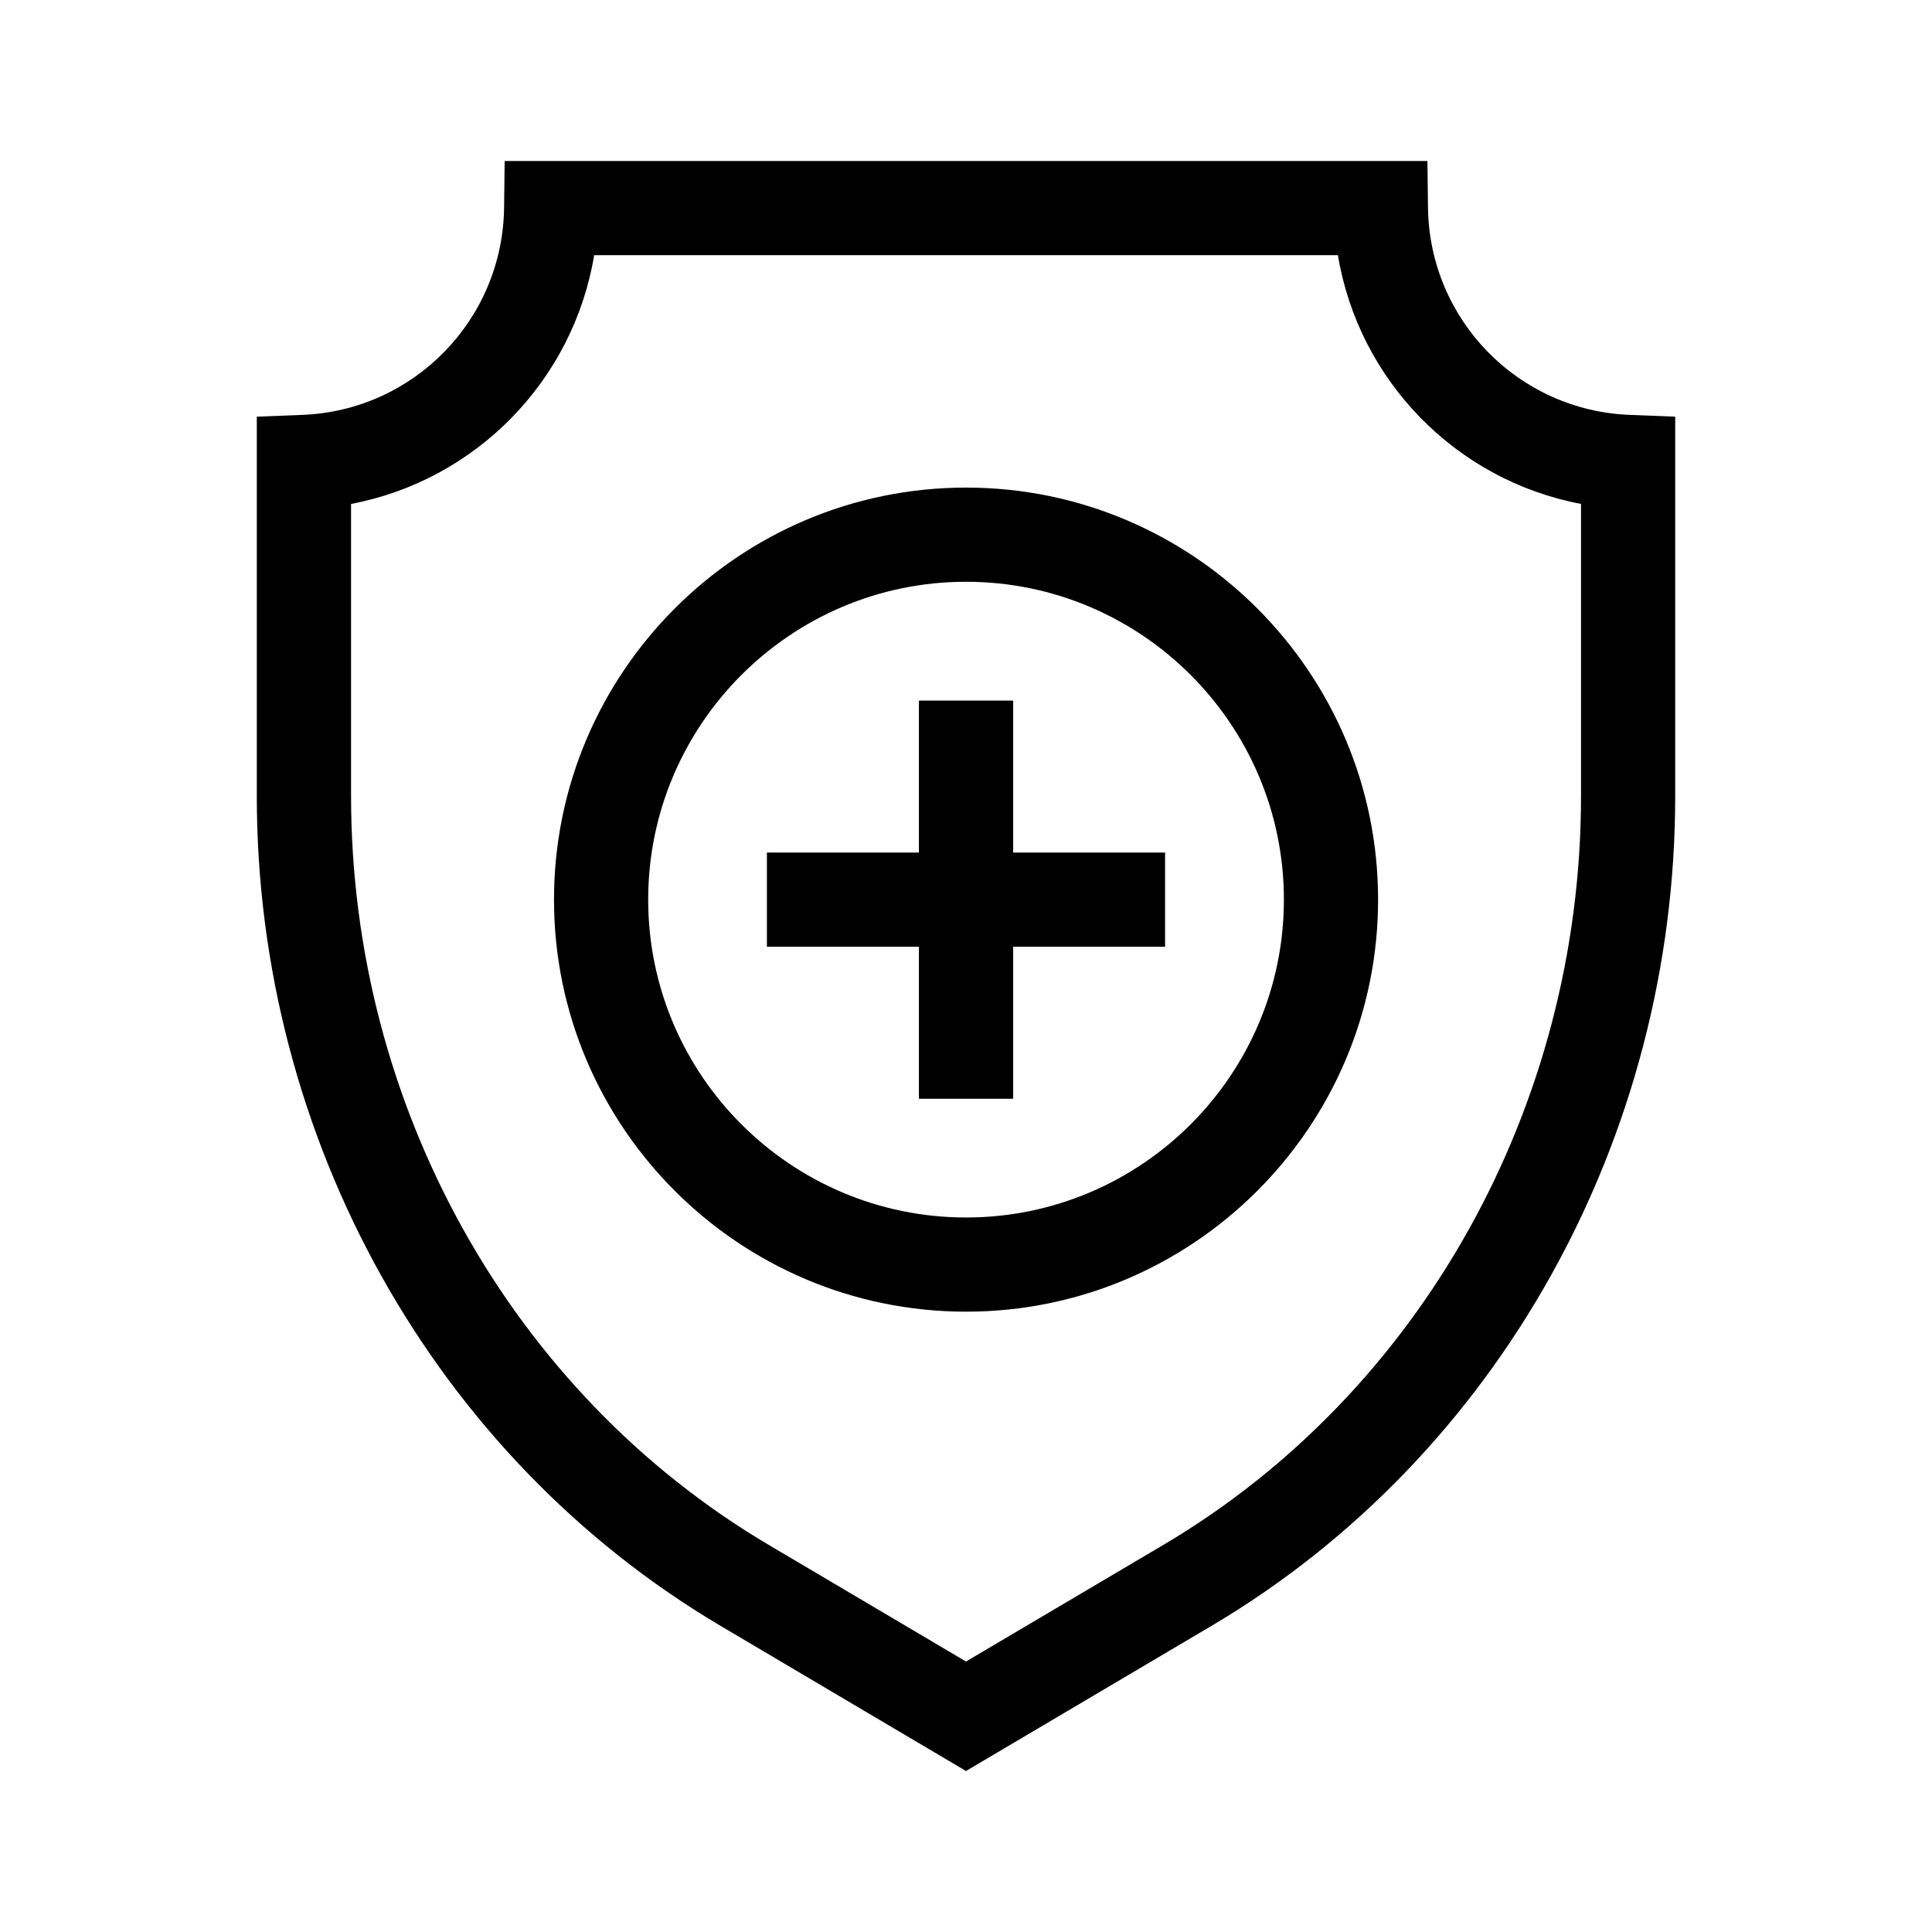
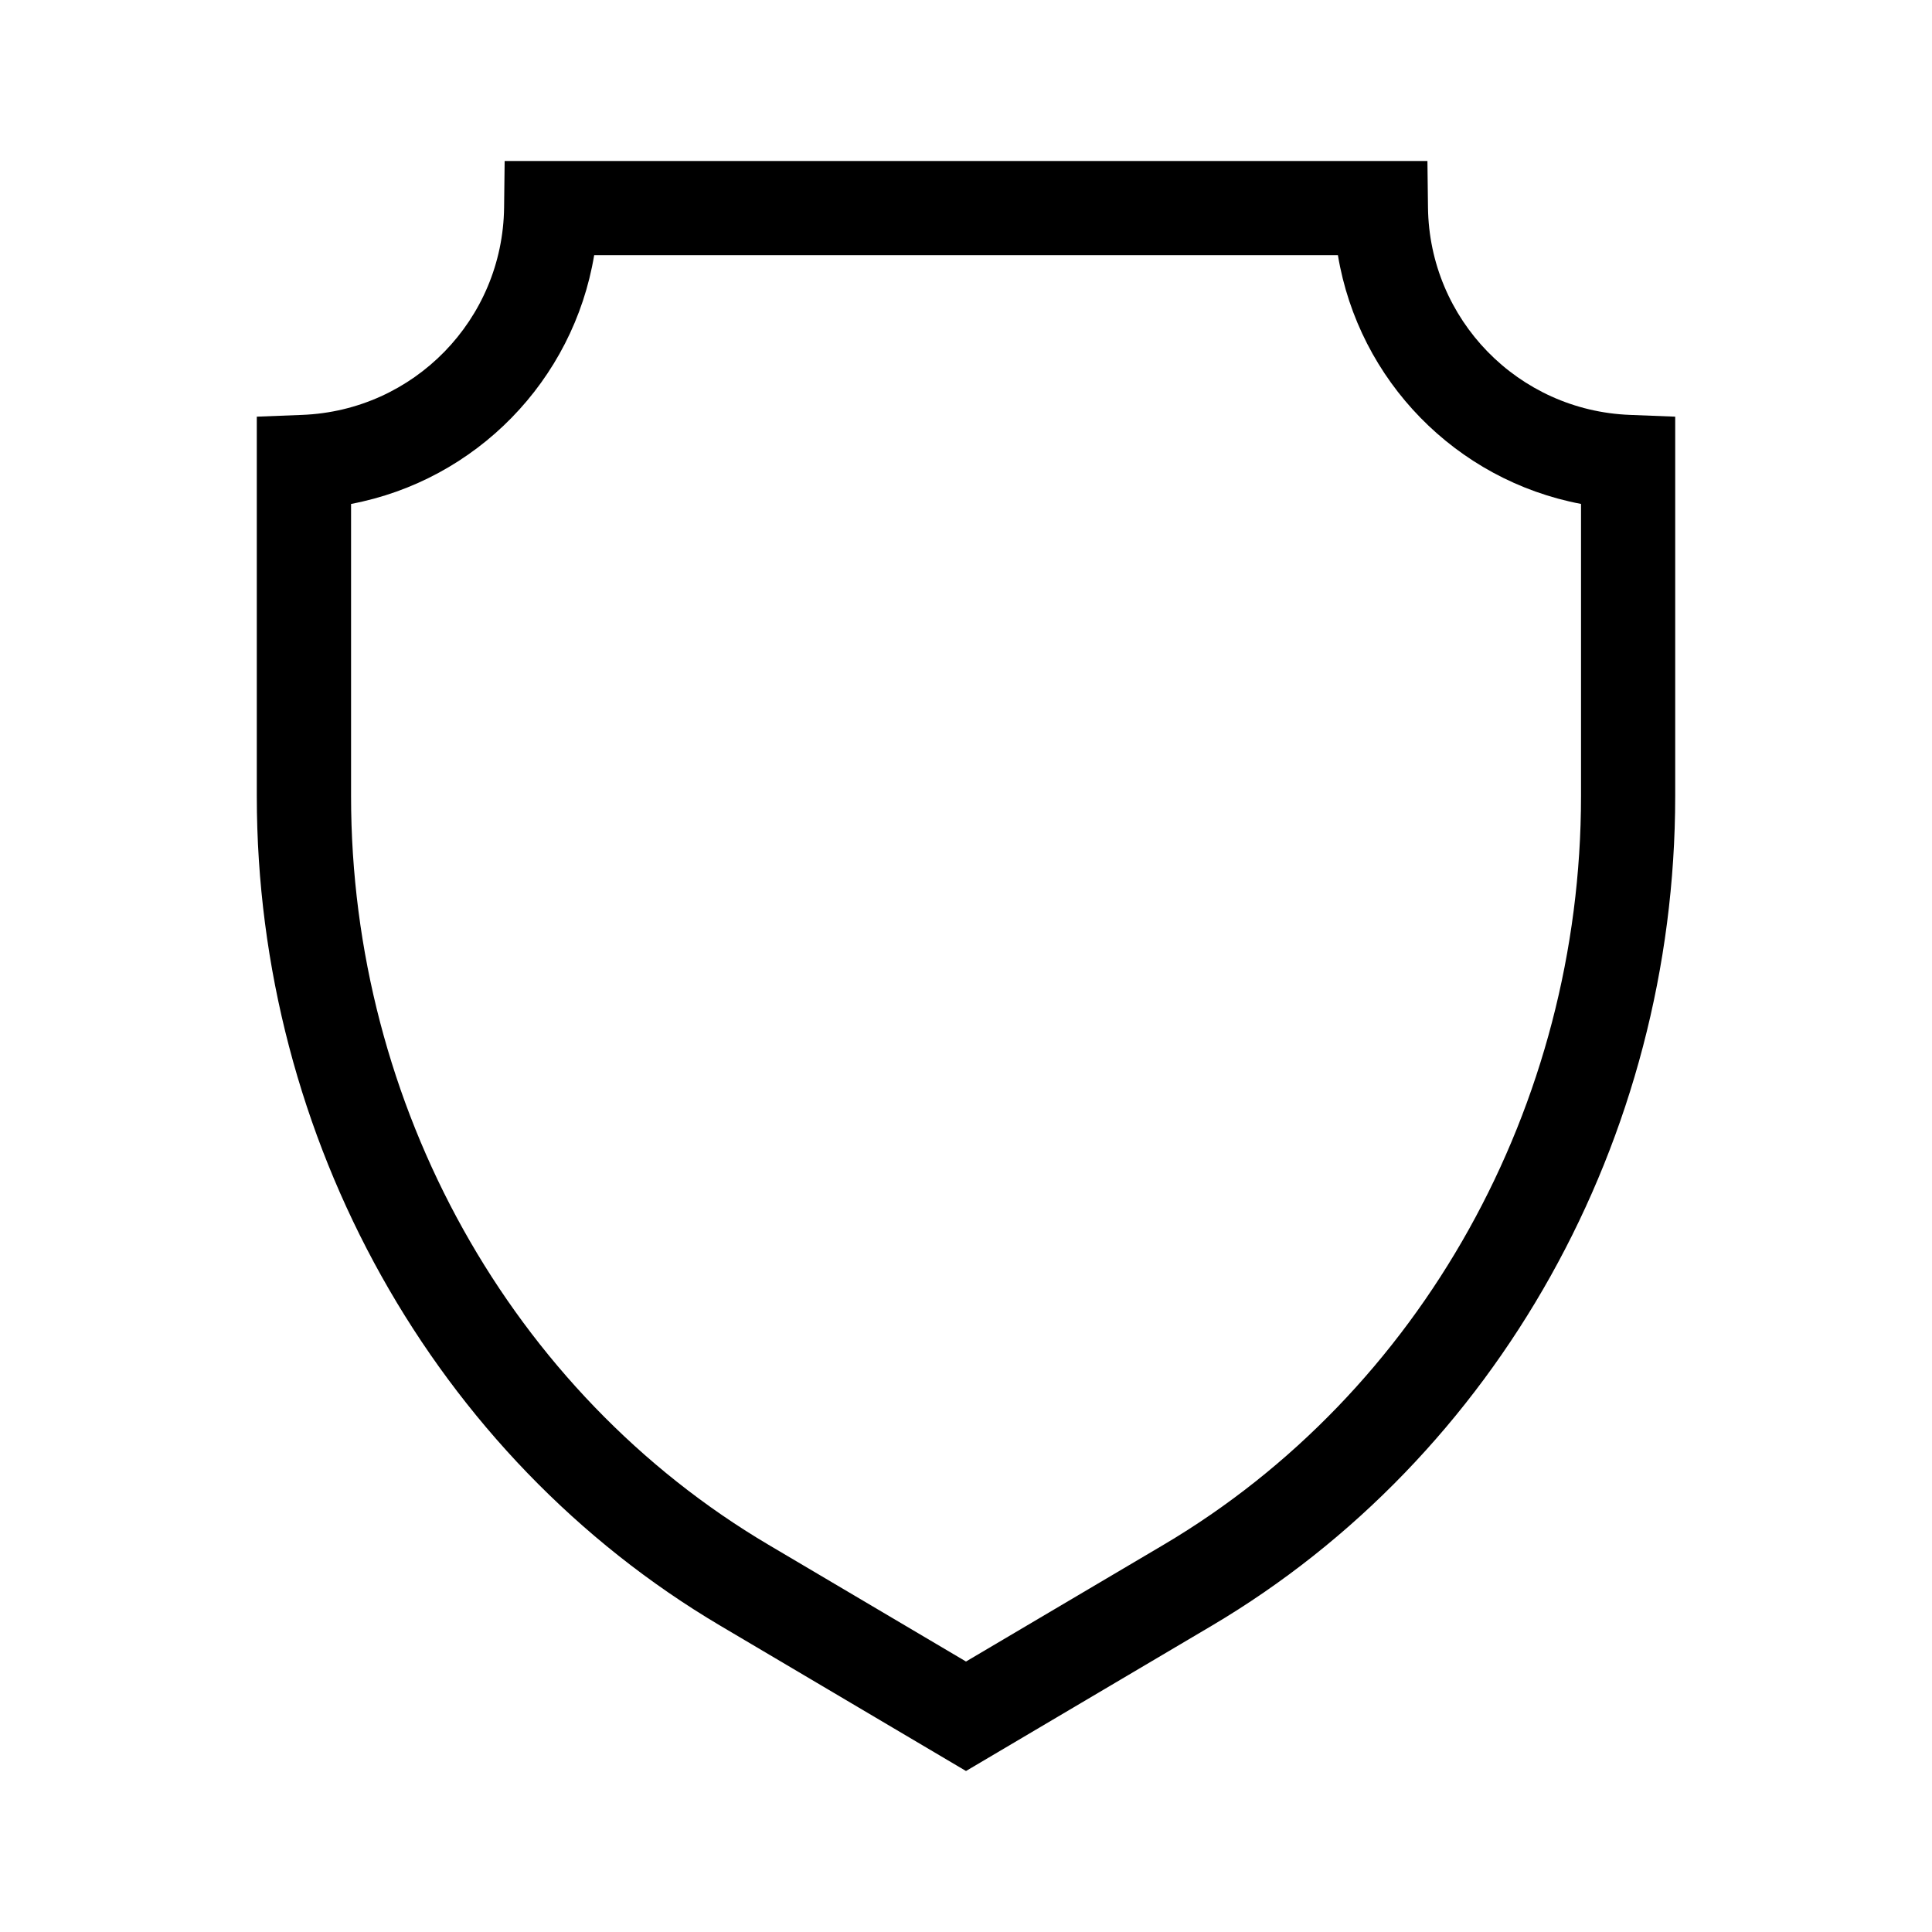
<svg xmlns="http://www.w3.org/2000/svg" width="24" height="24" viewBox="0 0 24 24" fill="none">
-   <path d="M12.586 8.703H11.415V10.591H9.527V11.761H11.415V13.649H12.586V11.761H14.473V10.591H12.586V8.703Z" fill="black" />
-   <path fill-rule="evenodd" clip-rule="evenodd" d="M6.882 11.176C6.882 8.353 9.178 6.057 12.001 6.057C14.823 6.057 17.119 8.353 17.119 11.176C17.119 13.998 14.823 16.294 12.001 16.294C9.178 16.294 6.882 13.998 6.882 11.176ZM8.052 11.176C8.052 13.353 9.823 15.124 12.001 15.124C14.178 15.124 15.949 13.353 15.949 11.176C15.949 8.999 14.178 7.227 12.001 7.227C9.823 7.227 8.052 8.999 8.052 11.176Z" fill="black" />
  <path fill-rule="evenodd" clip-rule="evenodd" d="M20.248 5.154C18.858 5.101 17.756 3.969 17.739 2.578L17.732 2H6.269L6.262 2.578C6.245 3.969 5.143 5.101 3.753 5.154L3.19 5.176V9.889C3.19 14.146 5.398 18.096 8.951 20.197L12 22L15.05 20.197C18.603 18.096 20.81 14.146 20.81 9.889V5.176L20.248 5.154ZM19.64 9.889C19.64 13.734 17.653 17.298 14.454 19.19L12 20.64L9.547 19.19C6.348 17.298 4.361 13.734 4.361 9.889V6.26C5.913 5.966 7.122 4.728 7.381 3.17H16.62C16.879 4.728 18.088 5.966 19.64 6.26V9.889Z" fill="black" />
</svg>